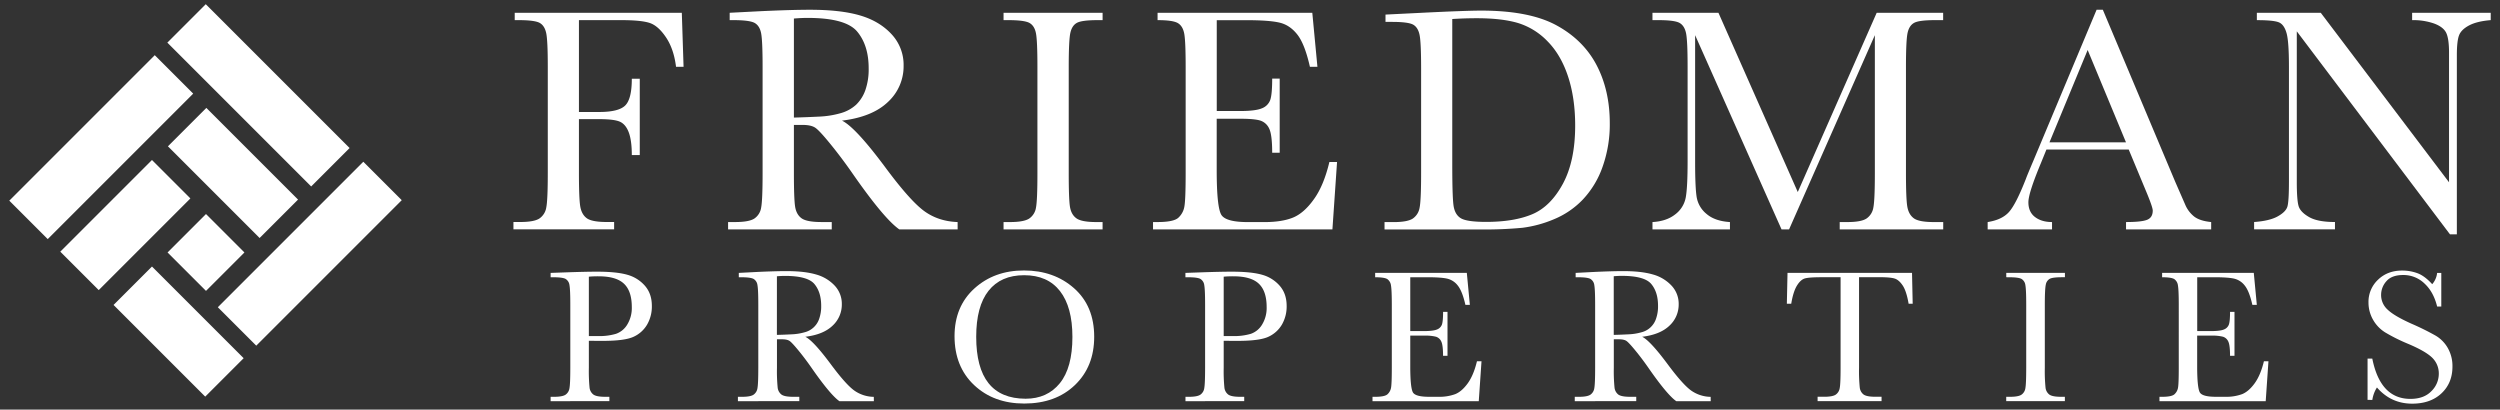
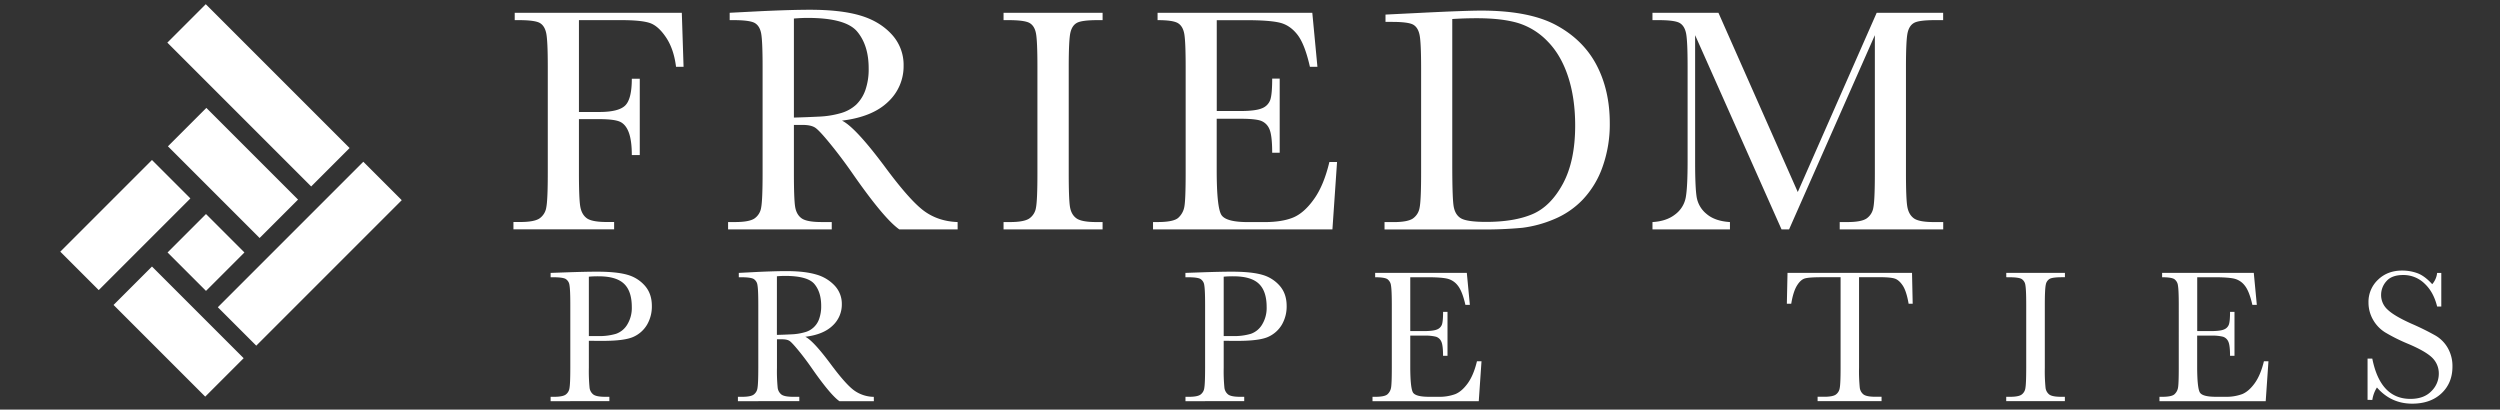
<svg xmlns="http://www.w3.org/2000/svg" id="Layer_1" data-name="Layer 1" viewBox="0 0 1886 309">
  <rect x="0" y="0" width="1886" height="309" fill="#333333" stroke="none" />
  <defs>
    <style>.cls-1{fill:#fff;}</style>
  </defs>
  <title>Friedman_Logo</title>
  <path class="cls-1" d="M514.36,9.64l1.32,40.74H510Q508.33,37,502.49,28.27T490.26,17.36q-6.39-2.17-21.58-2.17H436.75V84.48h15.3q14.82,0,19.71-5t4.88-20.07h6V117h-6q0-10.5-2.11-16.58t-6.27-8.31q-4.15-2.23-16.21-2.23h-15.3v40.61q0,19.28,1,25.25t4.88,8.86q3.92,2.88,15.13,2.88h5.54v5.55H387.34v-5.55h5.06q10.49,0,14.52-2.64a12.32,12.32,0,0,0,5.18-8.26q1.15-5.6,1.15-26.09V50.38q0-19.52-1.15-25.19c-.76-3.77-2.37-6.39-4.82-7.83s-7.81-2.17-16.09-2.17H388.3V9.64Z" />
  <path class="cls-1" d="M722.44,173.06h-44q-11.7-8.19-35.79-42.9-7.73-11.09-16-21.27T615.19,96.47c-2.09-1.48-5.35-2.23-9.76-2.23h-6.51v36.28q0,19.28.9,25.25t4.82,8.86q3.92,2.88,15,2.88h7.83v5.55H549.27v-5.55h5.3q10.48,0,14.52-2.64a12.11,12.11,0,0,0,5.12-8.26q1.1-5.6,1.09-26.09V50.38q0-19.52-1.09-25.19c-.72-3.77-2.33-6.39-4.82-7.83s-7.87-2.17-16.14-2.17h-2.78V9.64l23.38-1.2Q597.24,7.36,611,7.36q23.38,0,38,4.34t23.68,14.21a33.8,33.8,0,0,1,9,23.63A36.51,36.51,0,0,1,669.9,76.89Q658.1,88.22,635.19,91q10.24,5,33,35.67,18.57,25,29.17,32.66t25.06,8.19ZM598.92,88.7q9-.24,18.68-.72a69.41,69.41,0,0,0,16.75-2.65A28.6,28.6,0,0,0,645.86,79a28.55,28.55,0,0,0,6.93-10.9,47.64,47.64,0,0,0,2.53-16.64q0-17.22-8.62-27.59T609.16,13.51c-3,0-6.39.15-10.24.47Z" />
  <path class="cls-1" d="M757.08,15.19V9.64H831.8v5.55h-3.5q-12,0-15.78,2c-2.5,1.33-4.16,3.79-5,7.41s-1.27,12.21-1.27,25.79v80.14q0,19.28.9,25.25t4.82,8.86q3.91,2.88,15,2.88h4.82v5.55H757.08v-5.55h4.82q10.49,0,14.52-2.64a12.11,12.11,0,0,0,5.12-8.26q1.1-5.6,1.09-26.09V50.38q0-19.52-1.09-25.19c-.72-3.77-2.33-6.39-4.82-7.83s-7.87-2.17-16.15-2.17Z" />
  <path class="cls-1" d="M1002.89,122.21h5.78l-3.49,50.85H869.84v-5.55h3.37q12.18,0,15.73-3.25a14.6,14.6,0,0,0,4.52-8.25q1-5,1-25.49V50.38q0-18.68-1-24.59t-4.7-8.25q-3.68-2.35-15.49-2.35V9.64H990l3.86,40.74h-5.67q-3.85-17.12-9.46-24.28t-13.32-9q-7.71-1.86-24.82-1.87H917.92V83.76h17.36q11.93,0,16.69-2.05a10.67,10.67,0,0,0,6.26-6.21q1.51-4.16,1.51-16.2h5.66v55.92h-5.66q0-13.64-2.29-18.26a11.1,11.1,0,0,0-6.69-6q-4.39-1.38-14.88-1.38h-18v38.68q0,29,3.74,34.17t20.12,5.11H954q12.88,0,21.21-3.3T991,150.58Q998.56,140.29,1002.89,122.21Z" />
  <path class="cls-1" d="M1045.22,11l26.87-1.33Q1105.72,8,1117.41,8q36.39,0,56.76,11.09t30.31,30.07q9.94,19,9.94,43.8a95.43,95.43,0,0,1-5.42,32.84,69.27,69.27,0,0,1-14.89,24.71,63.91,63.91,0,0,1-21.93,14.94,89.36,89.36,0,0,1-23.68,6.39,301.21,301.21,0,0,1-31.57,1.26h-72.44v-5.55h6.75q10.48,0,14.53-2.64a12.35,12.35,0,0,0,5.18-8.26q1.14-5.6,1.14-26.09V51.71q0-19.53-1.14-25.25t-4.82-7.84q-3.68-2.1-16.09-2.1h-4.82Zm50.37,3.38V123.53q0,24.22.91,31.21t5.42,9.82q4.51,2.83,19.1,2.84,21.33,0,35.07-5.85t23-23q9.23-17.19,9.22-43.81,0-20.73-5.36-37t-15.37-26.45a52.07,52.07,0,0,0-22.17-13.86q-12.18-3.68-31.22-3.68Q1105,13.74,1095.59,14.35Z" />
  <path class="cls-1" d="M1356.24,144.86,1415.78,9.64h50.13v5.55h-6q-12,0-15.78,2c-2.49,1.33-4.16,3.79-5,7.41s-1.27,12.21-1.27,25.79v80.14q0,19.28,1,25.25t4.88,8.86q3.91,2.88,15,2.88h7.23v5.55h-78.09v-5.55h5.78q10.37,0,14.4-2.64a12.36,12.36,0,0,0,5.19-8.26q1.14-5.6,1.14-26.09v-104l-64.72,146.54H1344l-65.2-146.54v95.69q0,19.64,1.21,26.75a20.78,20.78,0,0,0,7.47,12.47q6.27,5.37,17.59,6.08v5.55h-58.44v-5.55q10.49-.58,17.05-5.72a20.59,20.59,0,0,0,8-12.59q1.45-7.47,1.45-27.72V50.38q0-19.52-1.15-25.19c-.76-3.77-2.36-6.39-4.81-7.83s-7.82-2.17-16.09-2.17h-4.46V9.64h49.77Z" />
-   <path class="cls-1" d="M1605.9,112.8h-62.07l-4.21,10.37q-9.4,22.53-9.4,29.4,0,7.35,5,11.15t12.83,3.79v5.55h-48.56v-5.55q10.85-1.68,16.14-7.64t12.78-25.13c.4-1.21,2.33-5.86,5.78-14L1581.67,7.36h4.71L1641,137.15l7.47,17.11a22.69,22.69,0,0,0,6.81,9.1q4.27,3.31,12.83,4.15v5.55h-64.23v-5.55c7.87,0,13.2-.57,16-1.74s4.15-3.48,4.15-6.93q0-2.66-5.54-15.79Zm-2.05-5.42-28.92-69.66-28.81,69.66Z" />
-   <path class="cls-1" d="M1848.27,176.8,1732.7,23.63V137q0,14.08,1.39,18.55t7.89,8.2q6.51,3.74,19.52,3.73v5.55h-61v-5.55q11.7-.82,17.84-4.27c4.1-2.29,6.52-4.76,7.29-7.41s1.15-8.92,1.15-18.8V50.38q0-18.8-1.75-25.19T1719.5,17q-3.8-1.8-16.93-1.8V9.64h48.21l96.77,127.87V39.78q0-10.86-2.23-15.19c-1.49-2.89-4.52-5.19-9.1-6.87a47.8,47.8,0,0,0-16.51-2.53V9.64H1879v5.55q-10.37.84-16.33,4t-7.59,7.54c-1.09,2.93-1.63,7.9-1.63,14.88V176.8Z" />
  <path class="cls-1" d="M444.23,257.11v20.34a129.41,129.41,0,0,0,.53,14.94,7.56,7.56,0,0,0,2.9,5.26q2.34,1.69,8.84,1.7h3.21v3.29H415.39v-3.29H418q6.21,0,8.6-1.56a7.17,7.17,0,0,0,3-4.9q.63-3.3.64-15.44V230q0-11.56-.64-14.91a6.36,6.36,0,0,0-2.86-4.64q-2.21-1.29-9.56-1.29h-1.79v-3.29l12.14-.42q14.55-.5,22.69-.5,15,0,23.09,2.35a27.09,27.09,0,0,1,13.28,8.36q5.18,6,5.17,15.13a27.3,27.3,0,0,1-3.53,14A22.66,22.66,0,0,1,478.1,254q-6.62,3.15-23.24,3.15Zm0-3.58h6.92a44.14,44.14,0,0,0,13.49-1.68,16,16,0,0,0,8.56-7,24,24,0,0,0,3.43-13.21q0-12-5.89-17.59t-19.09-5.6a72.53,72.53,0,0,0-7.42.28Z" />
  <path class="cls-1" d="M659.24,302.64h-26q-6.91-4.86-21.19-25.41-4.57-6.57-9.5-12.6t-6.78-7.34c-1.24-.89-3.16-1.33-5.78-1.33h-3.85v21.49a127.05,127.05,0,0,0,.53,14.94,7.64,7.64,0,0,0,2.86,5.26c1.54,1.13,4.51,1.7,8.88,1.7H603v3.29H556.68v-3.29h3.14q6.21,0,8.6-1.56a7.17,7.17,0,0,0,3-4.9q.63-3.3.64-15.44V230q0-11.56-.64-14.91a6.36,6.36,0,0,0-2.86-4.64c-1.47-.86-4.67-1.29-9.56-1.29h-1.65v-3.29l13.85-.71q13.85-.64,22-.64,13.85,0,22.52,2.57a30.21,30.21,0,0,1,14,8.42,20,20,0,0,1,5.35,14,21.6,21.6,0,0,1-7,16.2q-7,6.7-20.55,8.35,6.06,2.92,19.55,21.13,11,14.77,17.28,19.34a26,26,0,0,0,14.84,4.85Zm-73.15-50q5.34-.13,11.06-.42a41.57,41.57,0,0,0,9.92-1.57A15.57,15.57,0,0,0,618,240.47a28.13,28.13,0,0,0,1.5-9.84q0-10.22-5.1-16.35t-22.24-6.14c-1.76,0-3.78.09-6.06.29Z" />
-   <path class="cls-1" d="M720.1,253.6q0-22.41,15-36t37.4-13.56q22.62,0,37.79,13.42t15.17,36.61q0,22.48-14.53,36.41T772.7,304.43q-23.06,0-37.83-13.92T720.1,253.6Zm16.35.5q0,23.36,9.31,35t27.94,11.7q16.35,0,25.84-11.7t9.49-34.9q0-22.55-9.35-34.58t-27.12-12q-17.49,0-26.8,11.74T736.45,254.1Z" />
  <path class="cls-1" d="M923.16,257.11v20.34a127.05,127.05,0,0,0,.53,14.94,7.59,7.59,0,0,0,2.89,5.26q2.35,1.69,8.85,1.7h3.21v3.29H894.32v-3.29h2.57q6.21,0,8.6-1.56a7.17,7.17,0,0,0,3-4.9q.63-3.3.64-15.44V230q0-11.56-.64-14.91a6.36,6.36,0,0,0-2.86-4.64c-1.47-.86-4.67-1.29-9.57-1.29h-1.78v-3.29l12.13-.42q14.56-.5,22.7-.5,15,0,23.09,2.35a27.14,27.14,0,0,1,13.28,8.36q5.18,6,5.17,15.13a27.3,27.3,0,0,1-3.53,14A22.69,22.69,0,0,1,957,254q-6.6,3.15-23.23,3.15Zm0-3.58h6.92a44.18,44.18,0,0,0,13.49-1.68,16,16,0,0,0,8.56-7,24,24,0,0,0,3.43-13.21q0-12-5.89-17.59t-19.09-5.6a72.53,72.53,0,0,0-7.42.28Z" />
  <path class="cls-1" d="M1114.22,272.52h3.43l-2.07,30.12h-80.16v-3.29h2q7.2,0,9.31-1.92a8.64,8.64,0,0,0,2.67-4.89q.58-3,.58-15.09V230q0-11.07-.61-14.56a6.89,6.89,0,0,0-2.78-4.89c-1.46-.92-4.51-1.39-9.17-1.39v-3.29h69.15l2.29,24.13h-3.35q-2.3-10.12-5.61-14.38a14.17,14.17,0,0,0-7.88-5.35q-4.58-1.11-14.71-1.11H1063.9v40.61h10.28q7.07,0,9.89-1.21a6.4,6.4,0,0,0,3.71-3.68q.88-2.46.89-9.6H1092v33.12h-3.36q0-8.07-1.36-10.81a6.51,6.51,0,0,0-4-3.57,32.71,32.71,0,0,0-8.81-.82H1063.9v22.91q0,17.21,2.21,20.23c1.48,2,5.45,3,11.93,3h7.21a34.5,34.5,0,0,0,12.56-2c3.28-1.31,6.41-4,9.38-8.07S1112.51,279.65,1114.22,272.52Z" />
-   <path class="cls-1" d="M1290.57,302.64h-26q-6.93-4.86-21.19-25.41-4.57-6.57-9.5-12.6t-6.78-7.34c-1.24-.89-3.16-1.33-5.78-1.33h-3.86v21.49a126.25,126.25,0,0,0,.54,14.94,7.67,7.67,0,0,0,2.85,5.26q2.33,1.69,8.89,1.7h4.64v3.29H1188v-3.29h3.14c4.14,0,7-.52,8.6-1.56a7.17,7.17,0,0,0,3-4.9q.63-3.3.63-15.44V230q0-11.56-.63-14.91a6.39,6.39,0,0,0-2.86-4.64q-2.22-1.29-9.57-1.29h-1.64v-3.29l13.85-.71q13.85-.64,22-.64,13.85,0,22.52,2.57a30.13,30.13,0,0,1,14,8.42,20,20,0,0,1,5.36,14,21.6,21.6,0,0,1-7,16.2q-7,6.7-20.55,8.35,6.06,2.92,19.55,21.13,11,14.77,17.28,19.34a26,26,0,0,0,14.84,4.85Zm-73.16-50q5.35-.13,11.07-.42a41.57,41.57,0,0,0,9.92-1.57,15.57,15.57,0,0,0,10.92-10.21,28.13,28.13,0,0,0,1.5-9.84q0-10.22-5.1-16.35t-22.24-6.14c-1.76,0-3.78.09-6.07.29Z" />
  <path class="cls-1" d="M1351.31,229.13H1348l.5-23.28h93.93l.5,23.28h-3.07q-1.64-9.57-4.5-13.81t-6.13-5.21q-3.29-1-11.21-1h-15.56v68.31a126.57,126.57,0,0,0,.54,14.91,7.62,7.62,0,0,0,2.89,5.29q2.35,1.69,8.85,1.7h4.71v3.29h-48.25v-3.29h5q6.19,0,8.6-1.56a7.3,7.3,0,0,0,3.07-4.9q.67-3.3.67-15.44V209.14h-14.34c-6.24,0-10.42.29-12.56.9s-4.15,2.38-6,5.38S1352.31,223,1351.31,229.13Z" />
  <path class="cls-1" d="M1513.53,209.14v-3.29h44.25v3.29h-2.07c-4.76,0-7.87.4-9.35,1.18a6.21,6.21,0,0,0-3,4.39q-.75,3.21-.75,15.27v47.47a126.25,126.25,0,0,0,.54,14.94,7.59,7.59,0,0,0,2.85,5.26q2.32,1.69,8.88,1.7h2.86v3.29h-44.25v-3.29h2.86c4.13,0,7-.52,8.59-1.56a7.17,7.17,0,0,0,3-4.9q.63-3.3.64-15.44V230q0-11.56-.64-14.91a6.36,6.36,0,0,0-2.86-4.64q-2.21-1.29-9.56-1.29Z" />
  <path class="cls-1" d="M1707.9,272.52h3.42l-2.07,30.12H1629.1v-3.29h2c4.8,0,7.91-.64,9.31-1.92a8.59,8.59,0,0,0,2.68-4.89q.57-3,.57-15.09V230q0-11.07-.61-14.56a6.82,6.82,0,0,0-2.78-4.89c-1.45-.92-4.51-1.39-9.17-1.39v-3.29h69.16l2.29,24.13h-3.36q-2.28-10.12-5.6-14.38a14.22,14.22,0,0,0-7.89-5.35q-4.58-1.11-14.7-1.11h-13.42v40.61h10.28q7.07,0,9.88-1.21a6.35,6.35,0,0,0,3.71-3.68q.9-2.46.9-9.6h3.35v33.12h-3.35q0-8.07-1.36-10.81a6.56,6.56,0,0,0-4-3.57,32.8,32.8,0,0,0-8.82-.82h-10.63v22.91q0,17.21,2.21,20.23c1.47,2,5.45,3,11.92,3h7.21a34.46,34.46,0,0,0,12.56-2c3.28-1.31,6.41-4,9.39-8.07S1706.19,279.65,1707.9,272.52Z" />
  <path class="cls-1" d="M1786.09,301.64V270.52h3.57q6.06,30.41,28.76,30.4,10.2,0,15.81-5.81a18.37,18.37,0,0,0,5.6-13,16.57,16.57,0,0,0-4.92-12.2q-4.92-4.86-18-10.42a133,133,0,0,1-17.56-8.74,26.64,26.64,0,0,1-9.24-9.75,26,26,0,0,1-3.32-12.77A22.89,22.89,0,0,1,1794,211q7.15-6.89,18.16-6.89a33.2,33.2,0,0,1,11.56,2q5.43,2,11.14,8.28a15.37,15.37,0,0,0,3.71-8.5h3.14v25.34h-3.14q-2.71-11.06-9.6-17.41a22.81,22.81,0,0,0-16-6.35c-5.75,0-10,1.56-12.66,4.67a15.36,15.36,0,0,0-4,10.25,14.78,14.78,0,0,0,5.07,11.34q5,4.73,18.06,10.57a190.07,190.07,0,0,1,18.16,9,25.33,25.33,0,0,1,9.1,9.39,27.34,27.34,0,0,1,3.43,13.85q0,12.42-8.28,20.2t-22.13,7.78q-15.92,0-26.55-12.21a24.22,24.22,0,0,0-3.49,9.42Z" />
-   <rect class="cls-1" x="55.87" y="33.4" width="41" height="155.21" transform="translate(100.86 -21.49) rotate(45)" />
  <rect class="cls-1" x="213.2" y="113.79" width="41" height="155.21" transform="translate(203.79 -109.19) rotate(45)" />
  <rect class="cls-1" x="74.05" y="120.87" width="41" height="97.81" transform="translate(147.74 -17.13) rotate(45)" />
  <rect class="cls-1" x="114.24" y="201.24" width="41" height="97.81" transform="translate(406.89 331.74) rotate(135)" />
  <rect class="cls-1" x="155.26" y="81.58" width="41" height="97.81" transform="translate(392.31 98.46) rotate(135)" />
  <rect class="cls-1" x="174.48" y="-4.81" width="41" height="153.45" transform="translate(383.71 -15.1) rotate(135)" />
  <rect class="cls-1" x="134.9" y="169.96" width="41" height="41" transform="translate(180.19 -54.1) rotate(45)" />
</svg>